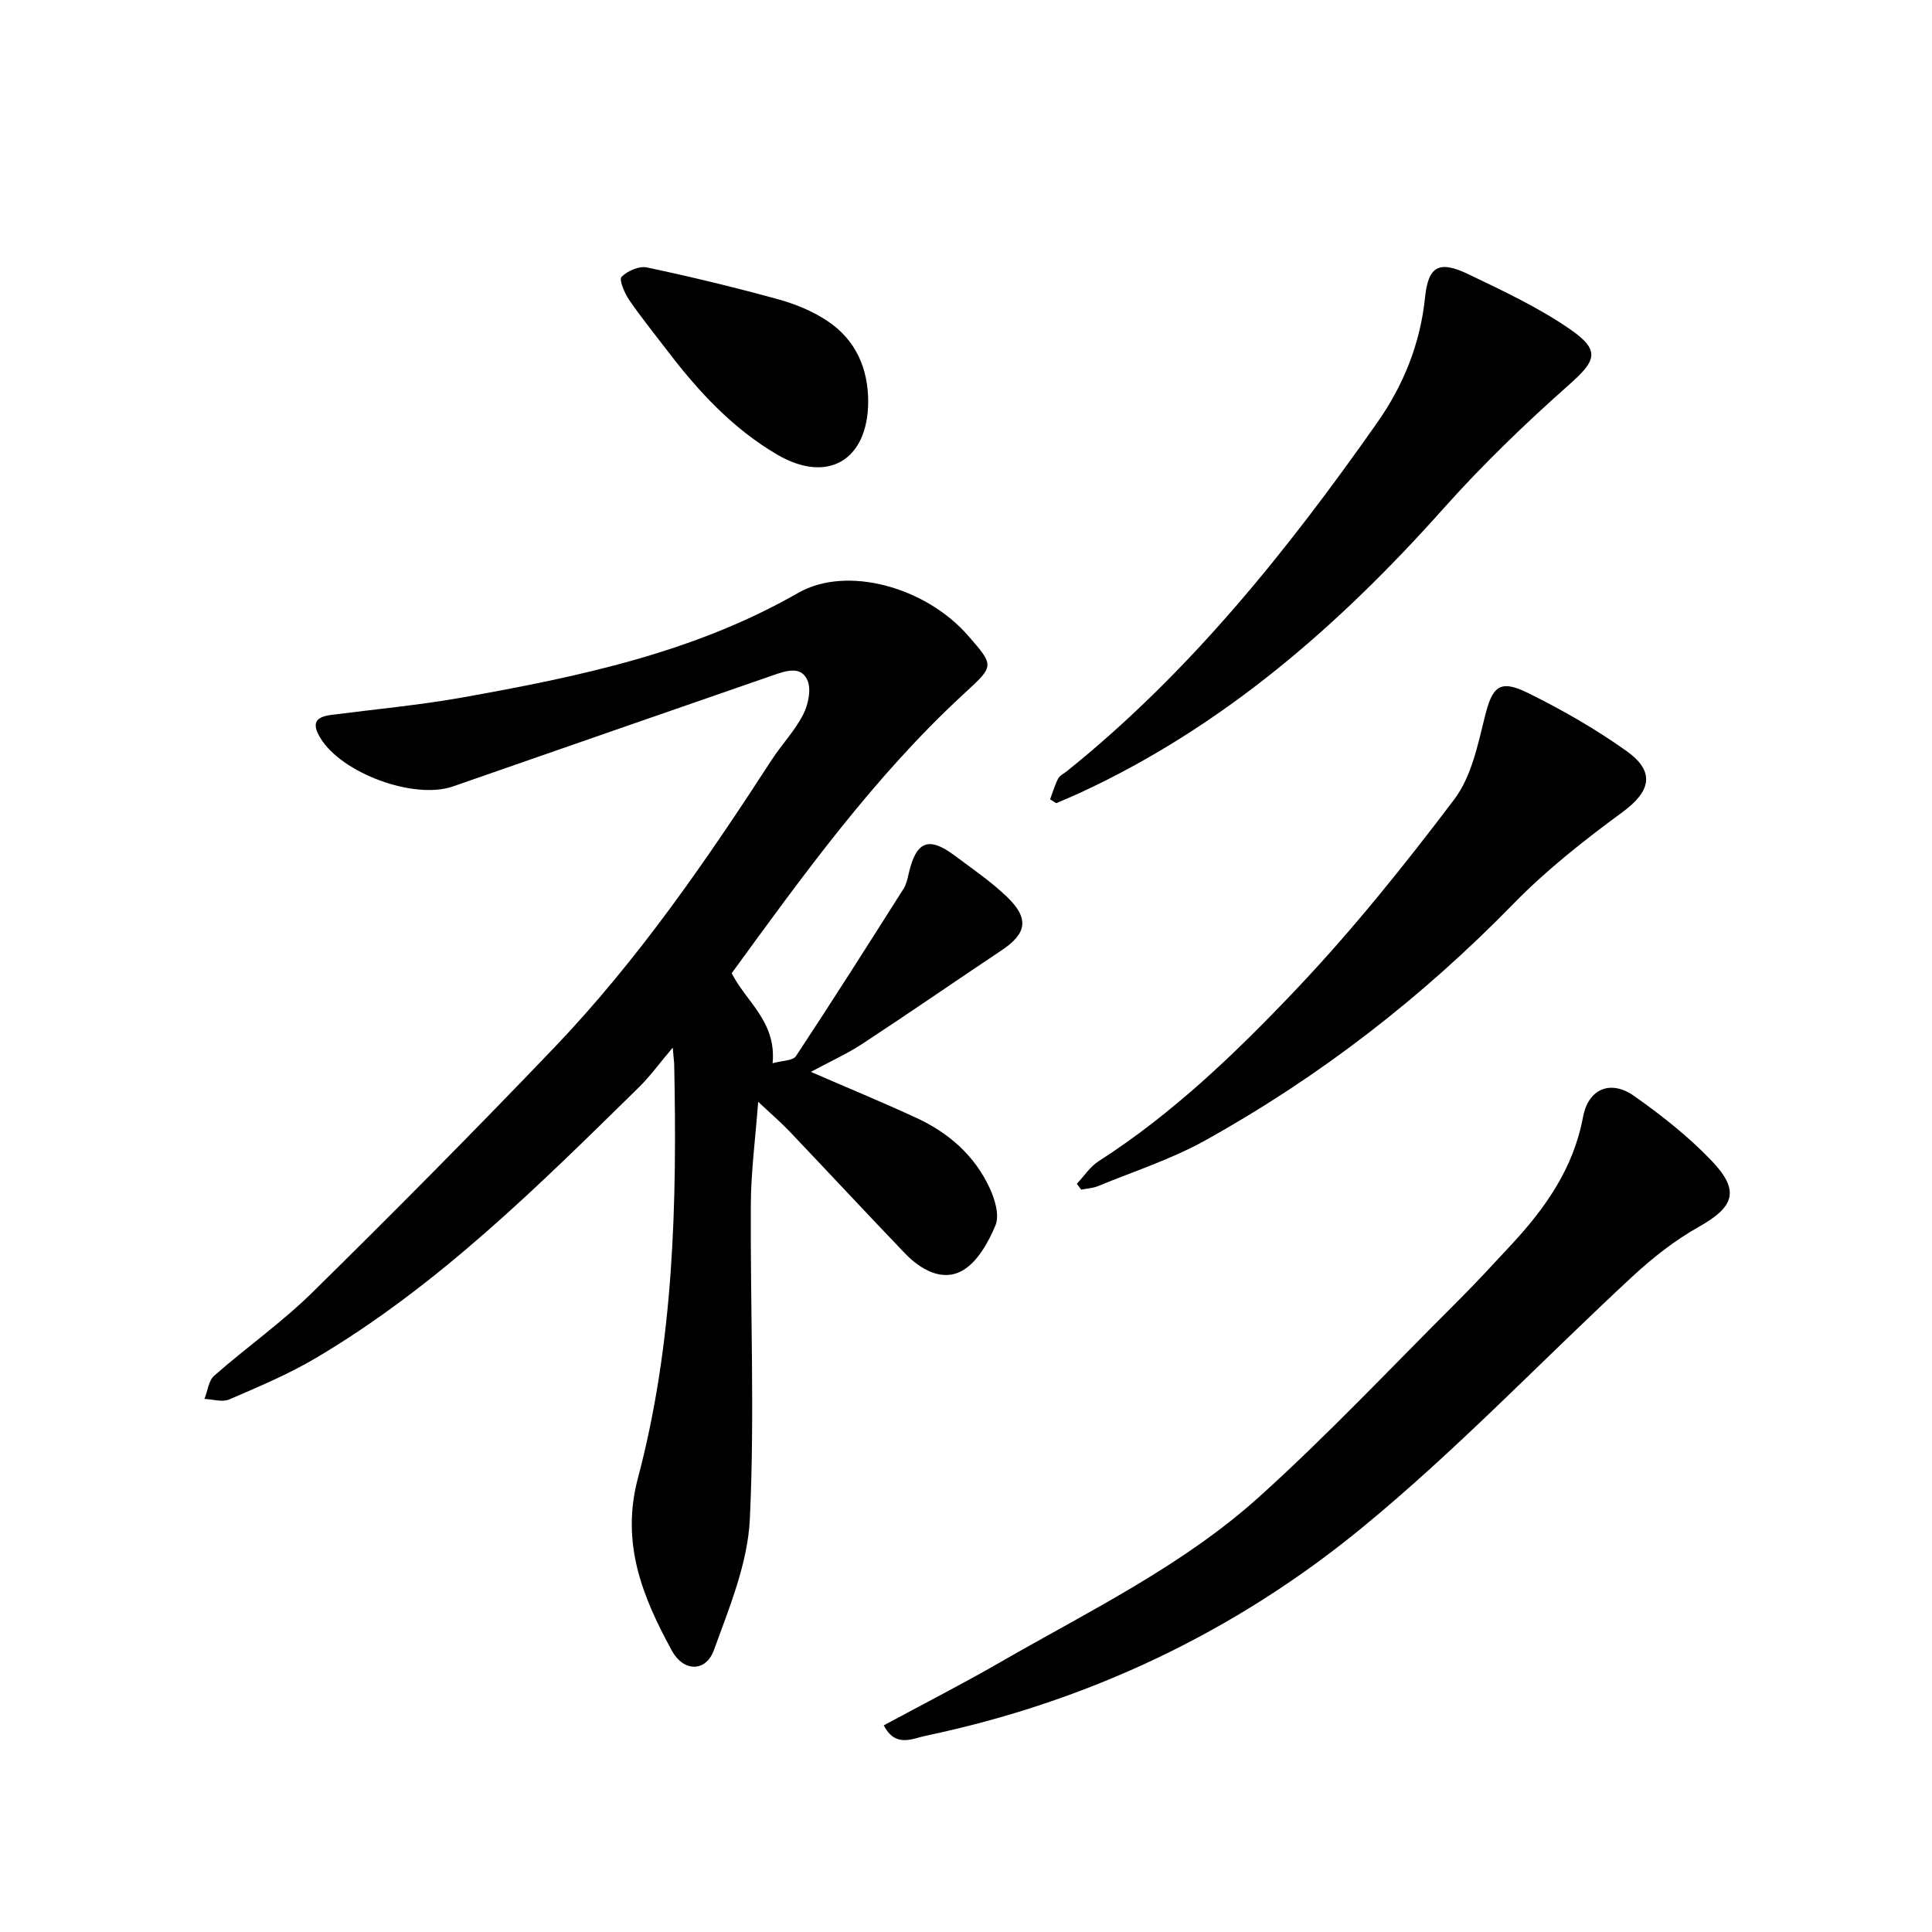
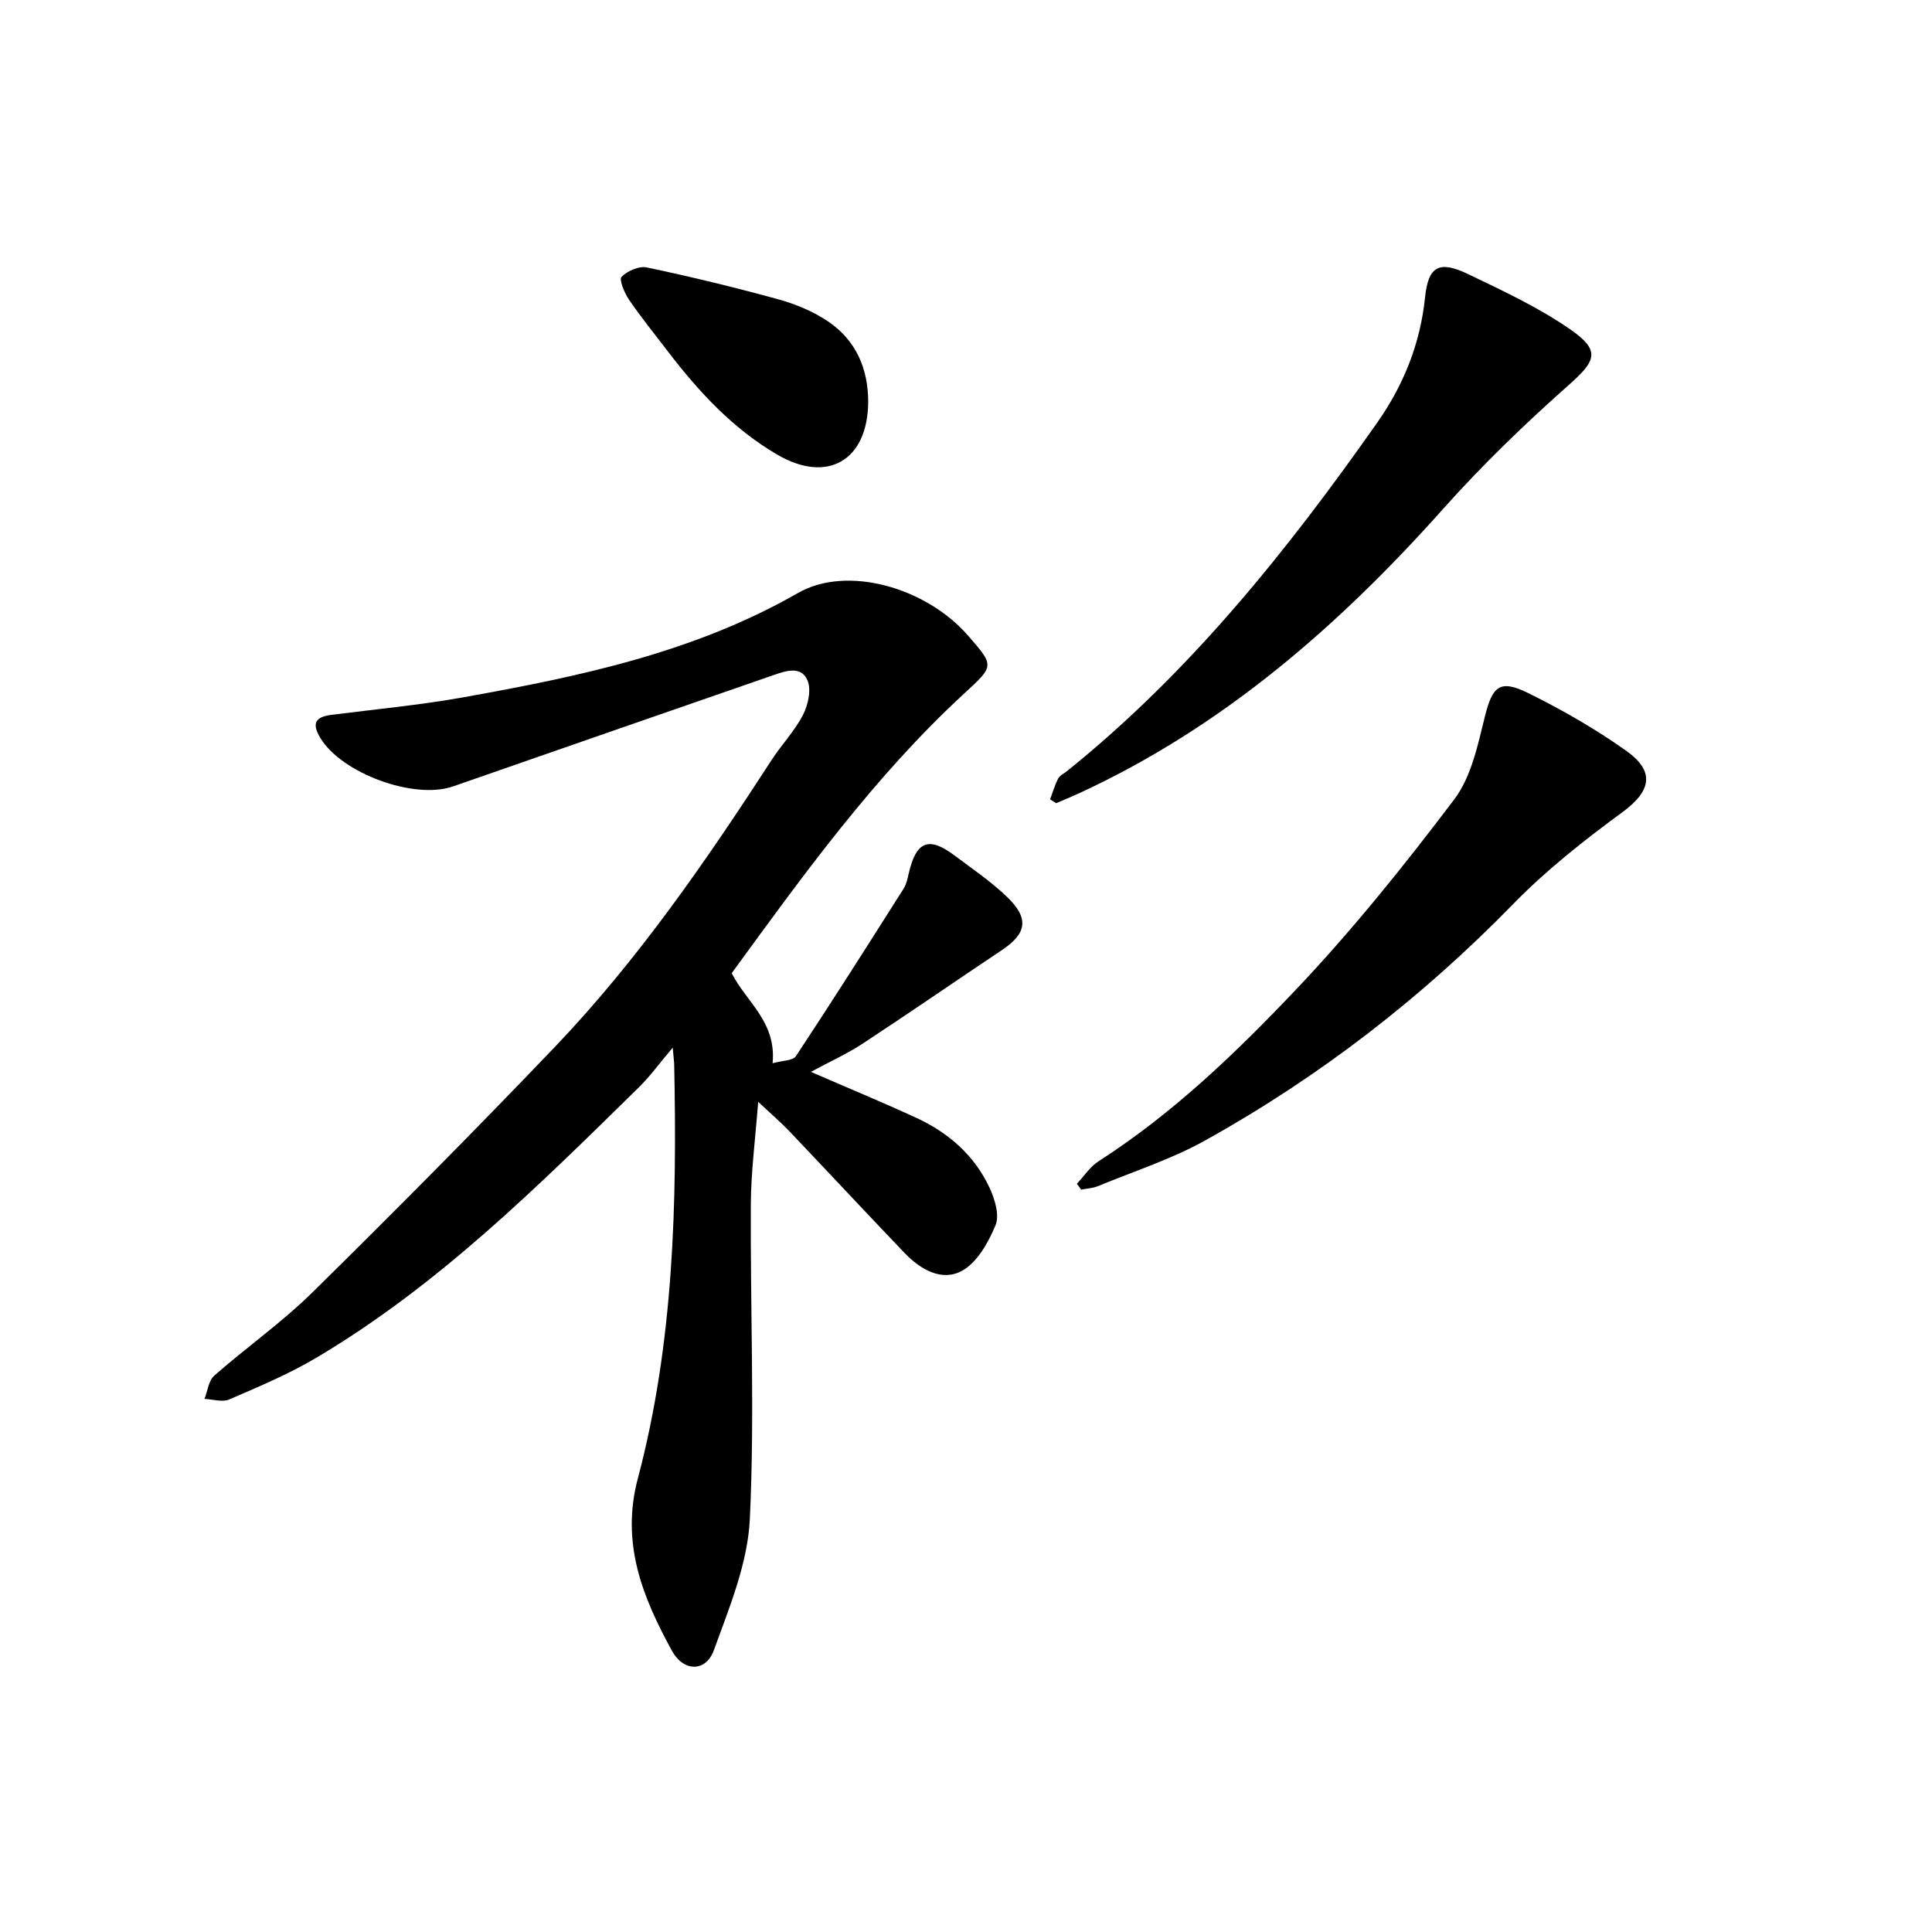
<svg xmlns="http://www.w3.org/2000/svg" enable-background="new 0 0 400 400" viewBox="0 0 400 400">
  <path d="m139.28 216.9c-2.75 3.25-4.67 5.91-6.97 8.18-20.83 20.44-41.54 41.06-66.89 56.07-5.69 3.37-11.87 5.96-17.96 8.59-1.42.62-3.4-.04-5.12-.11.65-1.64.84-3.79 2.02-4.82 6.67-5.86 14.01-11.02 20.32-17.23 16.94-16.67 33.68-33.55 50.11-50.73 17.27-18.07 31.4-38.59 44.97-59.51 2.07-3.19 4.78-6 6.5-9.35 1.06-2.06 1.75-5.22.91-7.15-1.33-3.07-4.54-1.93-7.13-1.03-22.09 7.66-44.18 15.31-66.25 23.01-8.08 2.81-23.09-2.73-27.48-10.06-1.82-3.03-.99-4.33 2.28-4.75 9.1-1.17 18.27-2.02 27.29-3.63 23.99-4.3 47.76-9.25 69.34-21.61 10.14-5.81 26.47-1.19 35.19 8.81 5.49 6.29 5.46 6.26-.69 11.92-18.68 17.18-33.4 37.65-48.23 57.99 2.98 5.92 9.29 10.03 8.47 18.64 1.98-.56 4.2-.5 4.84-1.48 7.58-11.47 14.94-23.08 22.3-34.69.57-.91.8-2.07 1.05-3.15 1.54-6.65 4.12-7.7 9.45-3.71 3.68 2.75 7.52 5.37 10.83 8.53 4.71 4.5 4.19 7.62-1.03 11.1-9.61 6.41-19.1 12.98-28.76 19.32-3.28 2.15-6.89 3.78-10.76 5.87 7.6 3.3 14.82 6.28 21.9 9.55 6.65 3.08 12.01 7.78 15.12 14.5 1.08 2.32 2.07 5.62 1.21 7.7-1.47 3.56-3.77 7.67-6.91 9.42-4.17 2.32-8.63-.25-11.88-3.64-8.01-8.36-15.9-16.84-23.88-25.23-1.73-1.82-3.65-3.46-6.47-6.11-.57 7.61-1.48 14.42-1.52 21.23-.12 21.71.82 43.46-.2 65.12-.43 9.18-4.24 18.36-7.45 27.19-1.67 4.59-6.3 4.5-8.69.12-6.06-11.09-10.62-22.23-7.05-35.68 7.46-28.13 8.13-57.01 7.52-85.92-.05-.73-.15-1.47-.3-3.27z" />
-   <path d="m182.98 357.21c8.29-4.47 16.31-8.57 24.1-13.06 18.39-10.59 37.72-19.92 53.59-34.22 14.24-12.83 27.4-26.85 40.99-40.39 3.82-3.81 7.47-7.77 11.14-11.72 7.1-7.64 12.96-15.87 14.94-26.53 1.1-5.92 5.75-7.8 10.59-4.38 5.67 4 11.22 8.37 16 13.37 5.99 6.26 4.75 9.58-2.62 13.73-4.9 2.76-9.48 6.34-13.62 10.17-18.73 17.34-36.39 35.96-56.08 52.11-26.37 21.64-56.81 36.06-90.43 43.1-2.66.57-6.23 2.5-8.6-2.18z" />
  <path d="m217.41 165.5c.54-1.44.96-2.93 1.66-4.29.33-.65 1.18-1.03 1.8-1.53 25.46-20.46 45.63-45.65 64.27-72.18 5.44-7.75 8.91-16.33 9.9-25.92.67-6.5 2.91-7.72 8.96-4.81 7.22 3.47 14.58 6.9 21.13 11.44 6.33 4.39 5.29 6.51-.29 11.46-9.1 8.06-17.91 16.56-26 25.63-21.64 24.26-45.69 45.25-75.5 58.97-1.54.71-3.11 1.35-4.66 2.02-.44-.26-.85-.52-1.27-.79z" />
  <path d="m222.95 245.09c1.49-1.58 2.73-3.53 4.5-4.67 15.36-9.85 28.43-22.44 40.85-35.52 11.74-12.38 22.49-25.78 32.79-39.4 3.52-4.66 4.87-11.21 6.33-17.11 1.55-6.27 3.05-7.83 8.97-4.9 7.05 3.48 13.96 7.44 20.36 12 6.06 4.32 5 8.38-.88 12.69-7.88 5.78-15.66 11.91-22.47 18.88-18.97 19.46-40.2 35.89-63.89 49.06-6.99 3.89-14.76 6.39-22.2 9.46-1.07.44-2.3.49-3.46.72-.3-.39-.6-.8-.9-1.21z" />
  <path d="m179.75 83.24c-.09 12.1-8.43 16.96-18.81 10.9-9.2-5.38-16.29-13.04-22.69-21.42-2.69-3.53-5.5-6.98-8-10.64-.95-1.39-2.12-4.17-1.57-4.75 1.2-1.24 3.63-2.3 5.24-1.96 9.1 1.92 18.16 4.11 27.14 6.58 3.61.99 7.26 2.49 10.34 4.57 5.78 3.89 8.36 9.75 8.35 16.72z" />
</svg>